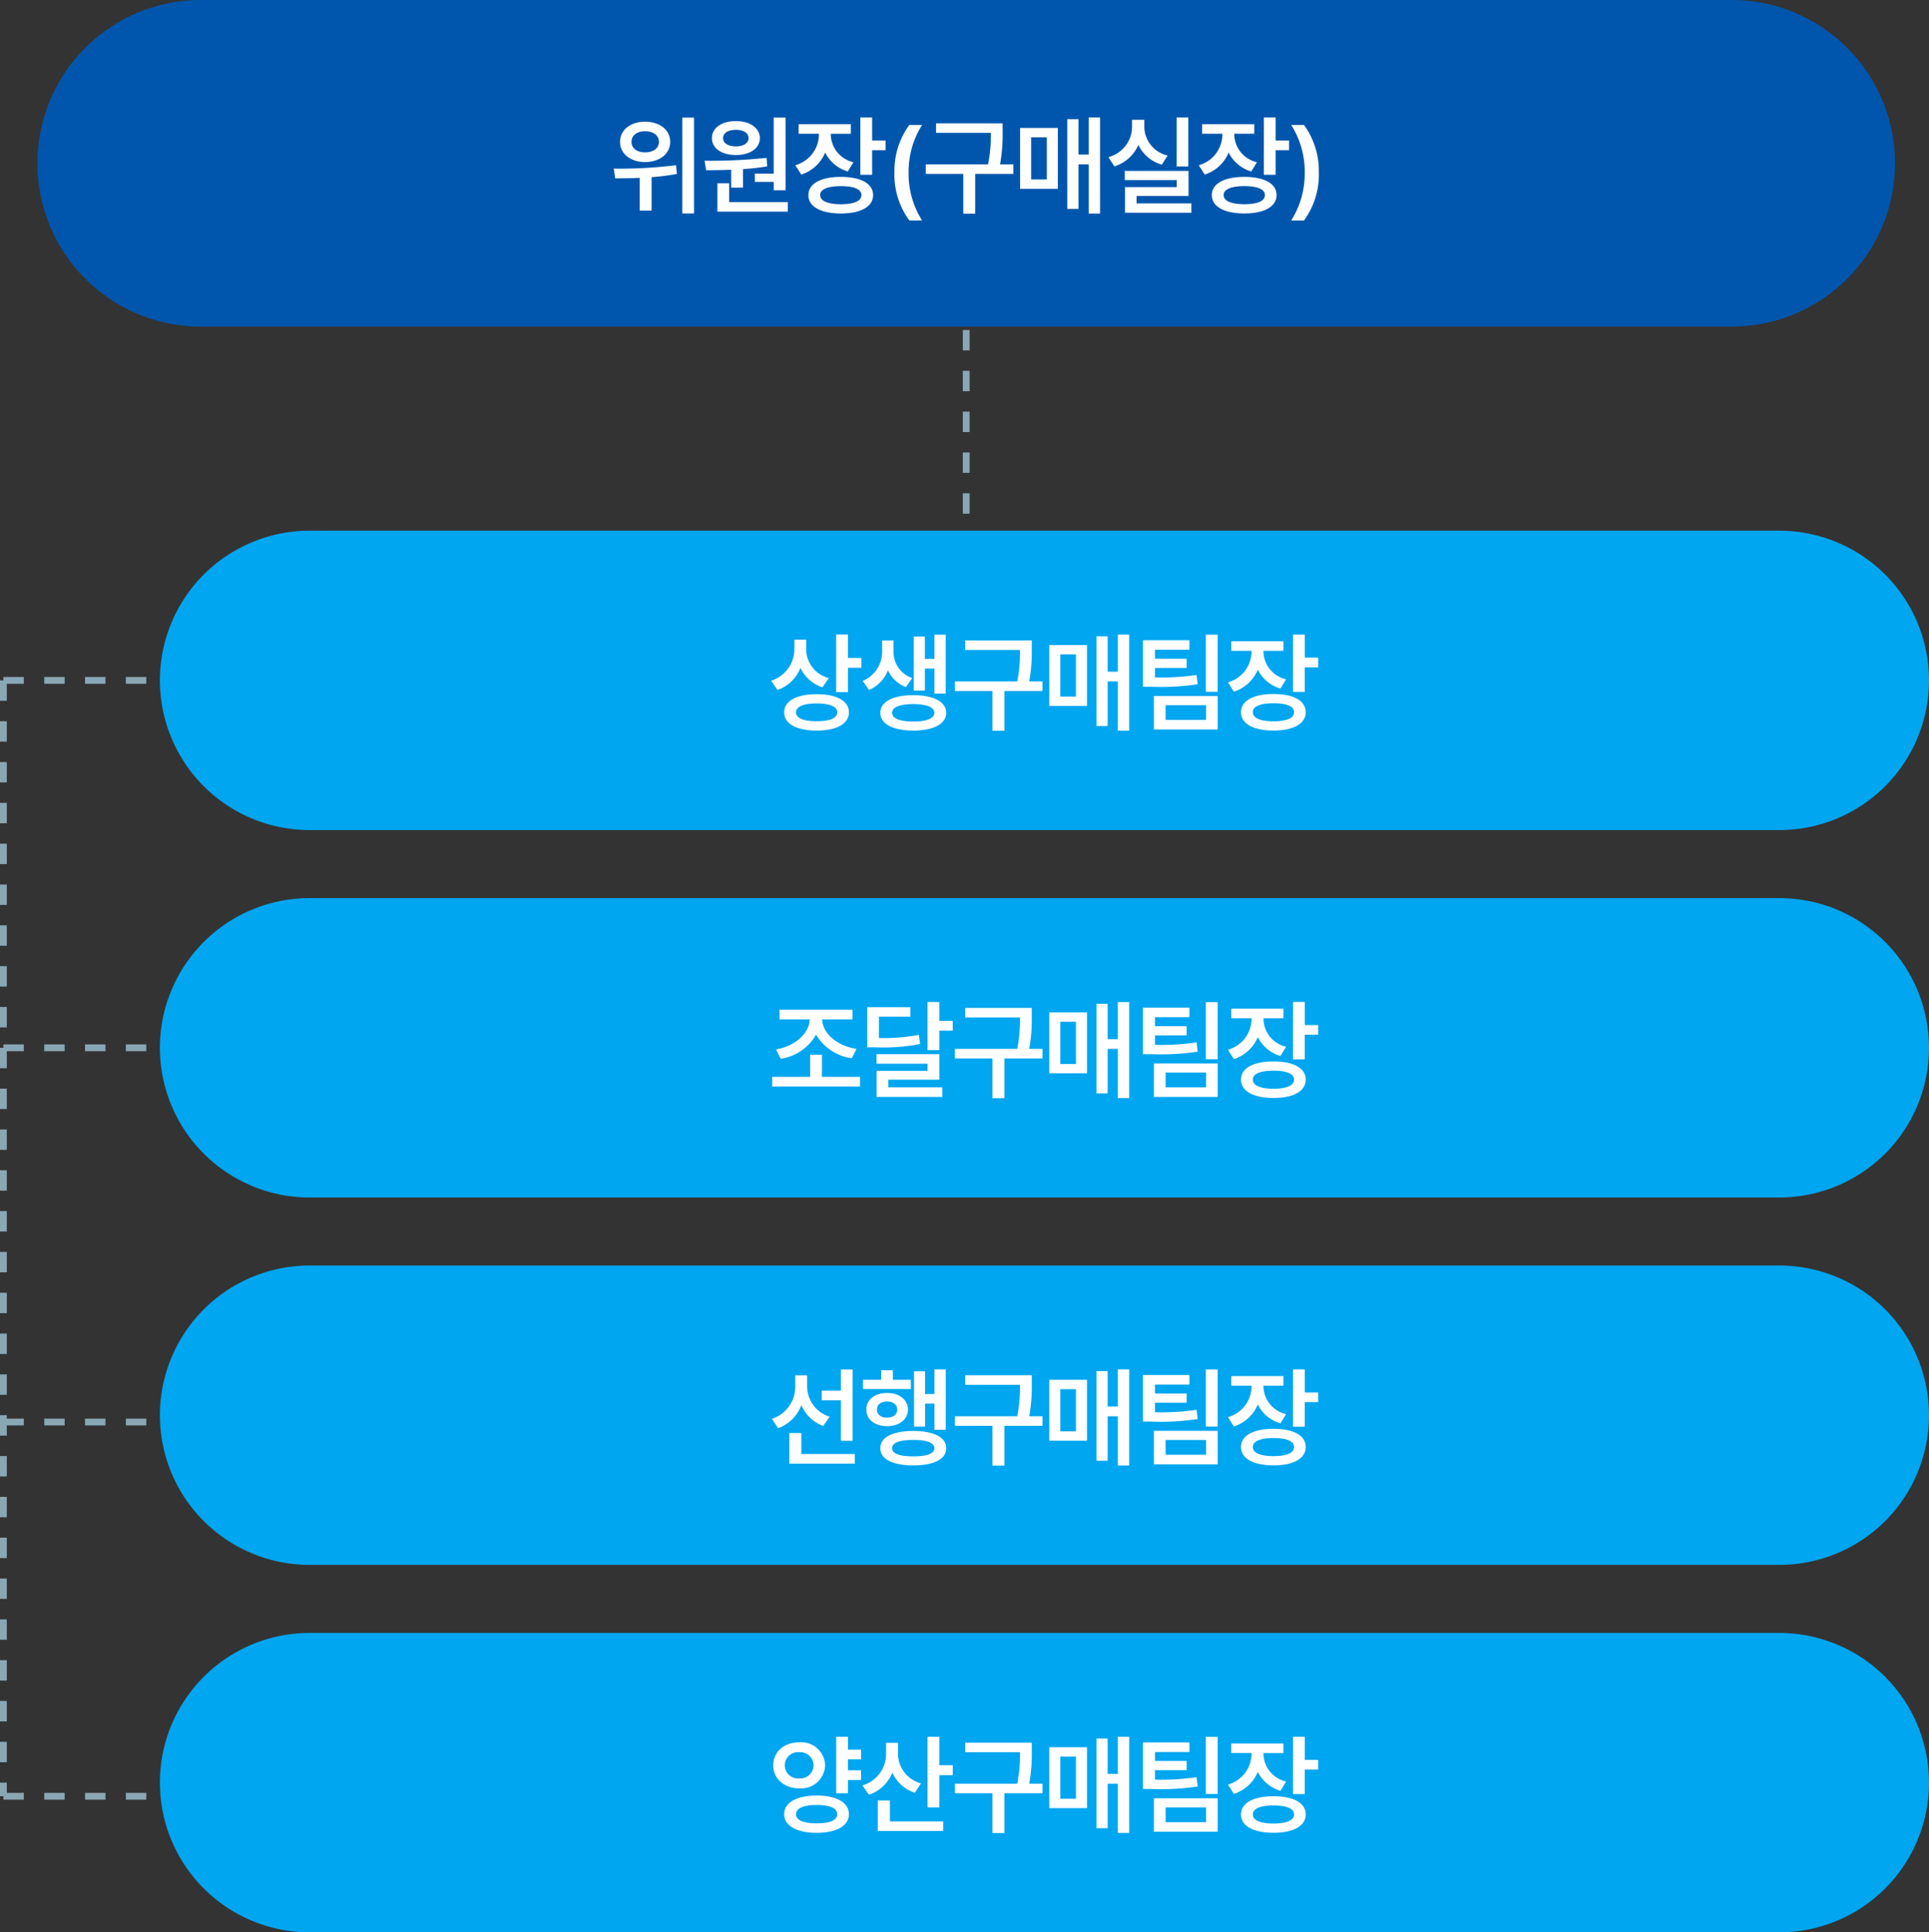
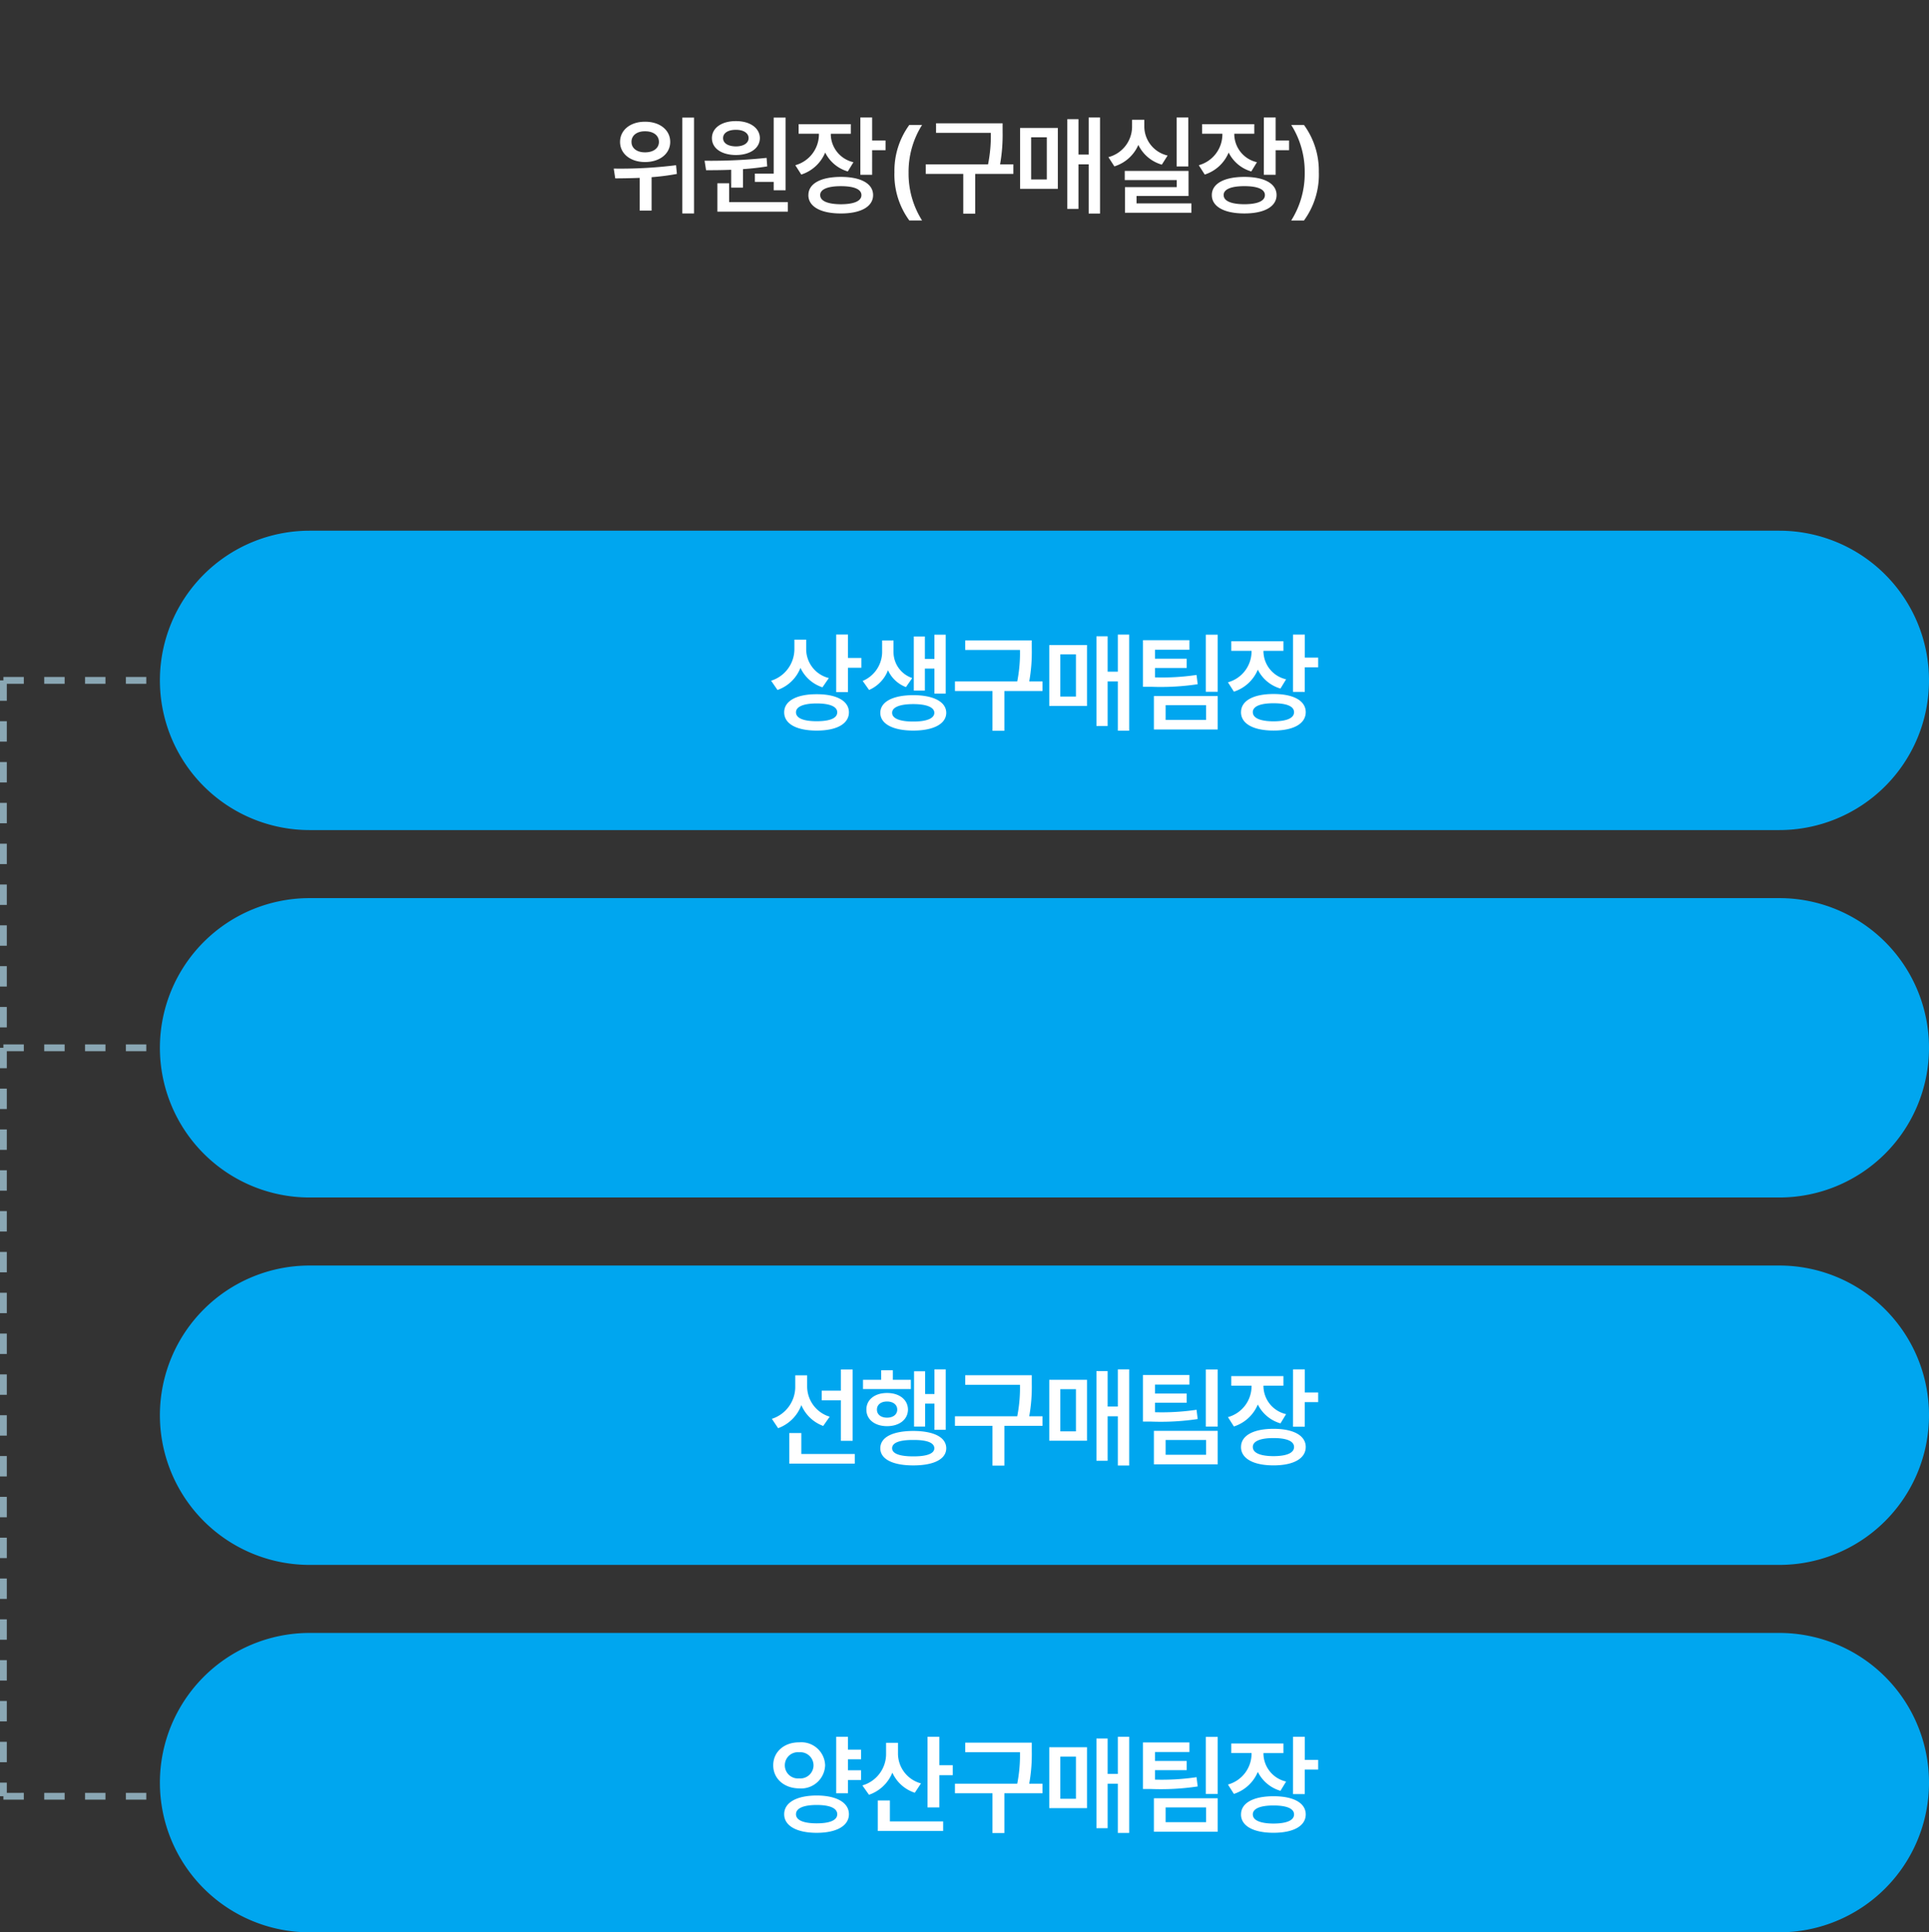
<svg xmlns="http://www.w3.org/2000/svg" width="283.5" height="284" viewBox="0 0 283.5 284">
  <rect x="0" y="0" width="283.5" height="284" fill="#333333" stroke="none" />
  <g transform="translate(1338.5 -8267)">
-     <path d="M.5,81h-1V78h1Zm0-6h-1V72h1Zm0-6h-1V66h1Zm0-6h-1V60h1Zm0-6h-1V54h1Zm0-6h-1V48h1Zm0-6h-1V42h1Zm0-6h-1V36h1Zm0-6h-1V30h1Zm0-6h-1V24h1Zm0-6h-1V18h1Zm0-6h-1V12h1Zm0-6h-1V6h1Zm0-6h-1V0h1Z" transform="translate(-1196.5 8267.5)" fill="#8aa7b4" />
    <path d="M22,0H238a22,22,0,0,1,0,44H22A22,22,0,0,1,22,0Z" transform="translate(-1315 8399)" fill="#00a6ef" />
-     <path d="M-27.109-1.734H-32.7v-3.25h-1.734v3.25h-5.578V-.312h12.906ZM-39.453-5.766l.688,1.375a7.189,7.189,0,0,0,5.2-3.539,7.206,7.206,0,0,0,5.258,3.461l.688-1.375c-2.9-.437-4.992-2.3-5.047-4.328h4.453v-1.422H-38.937v1.422H-34.5C-34.547-8.141-36.641-6.234-39.453-5.766Zm19.741-6.2h-6.328v5.891H-24.9a28.118,28.118,0,0,0,6.625-.484l-.187-1.344a28.557,28.557,0,0,1-5.859.469v-3.141h4.609Zm-4.969,8.3h7.5v1.047h-7.484V1.219h9.656V-.187h-7.937V-1.312h7.5v-3.75h-9.234Zm7.5-2h1.734V-8.531h1.969V-9.953h-1.969v-2.781h-1.734Zm15.319-6.2h-9.781v1.406H-3.6A21.5,21.5,0,0,1-4-5.844h-9.156v1.406h5.516V1.406h1.75V-4.437H-.284V-5.844H-2.237a24.731,24.731,0,0,0,.375-4.766Zm14.319-.859H10.784v5.453h-1.5v-5.2H7.644V.7H9.284V-5.844h1.5V1.391h1.672ZM.706-2.25H6.253V-11.2H.706ZM2.331-3.625v-6.2h2.3v6.2Zm18.975-8.281H14.478v6.844h1.2a36.687,36.687,0,0,0,6.844-.375L22.353-6.8a34.653,34.653,0,0,1-6.109.359V-7.828H20.9V-9.187H16.244V-10.5h5.063ZM16.088,1.219h9.375V-3.7H16.088ZM17.806-.187V-2.359h5.953V-.187Zm5.906-4.141h1.75v-8.391h-1.75Zm8.475-5.859v-.156h2.938V-11.75H27.453v1.406h2.984v.172a4.717,4.717,0,0,1-3.469,4.453l.875,1.375a5.683,5.683,0,0,0,3.516-3.234A5.381,5.381,0,0,0,34.688-4.8l.828-1.359A4.263,4.263,0,0,1,32.188-10.187Zm-3.3,8.859c0,1.7,1.828,2.7,4.781,2.7,2.93,0,4.727-1,4.734-2.7C38.4-3.016,36.6-4,33.672-4,30.719-4,28.891-3.016,28.891-1.328Zm1.734,0c0-.859,1.109-1.312,3.047-1.312s3.016.453,3.016,1.313c0,.875-1.086,1.336-3.016,1.344C31.734.008,30.625-.453,30.625-1.328Zm5.906-2.984h1.734V-7.922h1.969V-9.344H38.266v-3.391H36.531Z" transform="translate(-1185 8427)" fill="#fff" />
    <path d="M22,0H238a22,22,0,0,1,0,44H22A22,22,0,0,1,22,0Z" transform="translate(-1315 8453)" fill="#00a6ef" />
    <path d="M-34.875-10.234v-1.625h-1.75v1.609a4.934,4.934,0,0,1-3.437,4.781l.922,1.375a5.743,5.743,0,0,0,3.414-3.391,5.566,5.566,0,0,0,3.211,3.063l.953-1.359A4.656,4.656,0,0,1-34.875-10.234ZM-37.5,1.109h9.625V-.3h-7.859V-3.375H-37.5Zm4.766-9.3h2.813v5.953h1.734V-12.719h-1.734v3.109h-2.812Zm18.225-4.547h-1.656v3.625h-1.375v-3.344h-1.625v8.125h1.625V-7.7h1.375v3.844h1.656ZM-26.666-9.844h7.031V-11.2h-2.641v-1.406h-1.719V-11.2h-2.672Zm.5,3.016c-.016,1.469,1.266,2.438,3.031,2.438,1.8,0,3.063-.969,3.078-2.437-.016-1.469-1.281-2.445-3.078-2.437C-24.9-9.273-26.181-8.3-26.166-6.828Zm1.547,0c0-.727.6-1.187,1.484-1.187s1.5.461,1.5,1.188-.609,1.188-1.5,1.188S-24.619-6.1-24.619-6.828Zm.5,5.688c-.008,1.594,1.82,2.516,4.844,2.516s4.836-.922,4.844-2.516c-.008-1.625-1.828-2.539-4.844-2.547C-22.3-3.68-24.127-2.766-24.119-1.141Zm1.734,0c-.008-.82,1.094-1.234,3.109-1.219,2.008-.016,3.086.4,3.094,1.219-.008.773-1.086,1.2-3.094,1.188C-21.291.055-22.392-.367-22.384-1.141ZM-1.862-11.875h-9.781v1.406H-3.6A21.5,21.5,0,0,1-4-5.844h-9.156v1.406h5.516V1.406h1.75V-4.437H-.284V-5.844H-2.237a24.731,24.731,0,0,0,.375-4.766Zm14.319-.859H10.784v5.453h-1.5v-5.2H7.644V.7H9.284V-5.844h1.5V1.391h1.672ZM.706-2.25H6.253V-11.2H.706ZM2.331-3.625v-6.2h2.3v6.2Zm18.975-8.281H14.478v6.844h1.2a36.687,36.687,0,0,0,6.844-.375L22.353-6.8a34.653,34.653,0,0,1-6.109.359V-7.828H20.9V-9.187H16.244V-10.5h5.063ZM16.088,1.219h9.375V-3.7H16.088ZM17.806-.187V-2.359h5.953V-.187Zm5.906-4.141h1.75v-8.391h-1.75Zm8.475-5.859v-.156h2.938V-11.75H27.453v1.406h2.984v.172a4.717,4.717,0,0,1-3.469,4.453l.875,1.375a5.683,5.683,0,0,0,3.516-3.234A5.381,5.381,0,0,0,34.688-4.8l.828-1.359A4.263,4.263,0,0,1,32.188-10.187Zm-3.3,8.859c0,1.7,1.828,2.7,4.781,2.7,2.93,0,4.727-1,4.734-2.7C38.4-3.016,36.6-4,33.672-4,30.719-4,28.891-3.016,28.891-1.328Zm1.734,0c0-.859,1.109-1.312,3.047-1.312s3.016.453,3.016,1.313c0,.875-1.086,1.336-3.016,1.344C31.734.008,30.625-.453,30.625-1.328Zm5.906-2.984h1.734V-7.922h1.969V-9.344H38.266v-3.391H36.531Z" transform="translate(-1185 8481)" fill="#fff" />
    <path d="M22,0H238a22,22,0,0,1,0,44H22A22,22,0,0,1,22,0Z" transform="translate(-1315 8507)" fill="#00a6ef" />
    <path d="M-26.953-10.844h-1.922v-1.891h-1.734v8.3h1.734V-6.375h1.922V-7.812h-1.922V-9.422h1.922Zm-12.906,2.3c-.008,1.984,1.633,3.383,3.813,3.391a3.524,3.524,0,0,0,3.813-3.391,3.493,3.493,0,0,0-3.812-3.375C-38.227-11.937-39.867-10.539-39.859-8.547Zm1.609,7.188c0,1.711,1.859,2.734,4.781,2.734,2.9,0,4.727-1.023,4.734-2.734-.008-1.727-1.836-2.742-4.734-2.75C-36.391-4.1-38.25-3.086-38.25-1.359Zm.094-7.187a1.92,1.92,0,0,1,2.109-1.922,1.937,1.937,0,0,1,2.109,1.922,1.941,1.941,0,0,1-2.109,1.922A1.925,1.925,0,0,1-38.156-8.547Zm1.641,7.188c0-.883,1.109-1.359,3.047-1.359s3.016.477,3.016,1.359S-31.539-.016-33.469-.016-36.516-.469-36.516-1.359Zm14.991-8.875v-1.625h-1.75v1.609a4.805,4.805,0,0,1-3.484,4.656l.969,1.375a5.689,5.689,0,0,0,3.438-3.25,5.465,5.465,0,0,0,3.3,2.953l.906-1.375A4.548,4.548,0,0,1-21.525-10.234ZM-24.494,1.109h9.609V-.3h-7.828V-3.375h-1.781Zm7.313-3.469h1.734V-7.094h1.969V-8.562h-1.969v-4.172h-1.734Zm15.319-9.516h-9.781v1.406H-3.6A21.5,21.5,0,0,1-4-5.844h-9.156v1.406h5.516V1.406h1.75V-4.437H-.284V-5.844H-2.237a24.731,24.731,0,0,0,.375-4.766Zm14.319-.859H10.784v5.453h-1.5v-5.2H7.644V.7H9.284V-5.844h1.5V1.391h1.672ZM.706-2.25H6.253V-11.2H.706ZM2.331-3.625v-6.2h2.3v6.2Zm18.975-8.281H14.478v6.844h1.2a36.687,36.687,0,0,0,6.844-.375L22.353-6.8a34.653,34.653,0,0,1-6.109.359V-7.828H20.9V-9.187H16.244V-10.5h5.063ZM16.088,1.219h9.375V-3.7H16.088ZM17.806-.187V-2.359h5.953V-.187Zm5.906-4.141h1.75v-8.391h-1.75Zm8.475-5.859v-.156h2.938V-11.75H27.453v1.406h2.984v.172a4.717,4.717,0,0,1-3.469,4.453l.875,1.375a5.683,5.683,0,0,0,3.516-3.234A5.381,5.381,0,0,0,34.688-4.8l.828-1.359A4.263,4.263,0,0,1,32.188-10.187Zm-3.3,8.859c0,1.7,1.828,2.7,4.781,2.7,2.93,0,4.727-1,4.734-2.7C38.4-3.016,36.6-4,33.672-4,30.719-4,28.891-3.016,28.891-1.328Zm1.734,0c0-.859,1.109-1.312,3.047-1.312s3.016.453,3.016,1.313c0,.875-1.086,1.336-3.016,1.344C31.734.008,30.625-.453,30.625-1.328Zm5.906-2.984h1.734V-7.922h1.969V-9.344H38.266v-3.391H36.531Z" transform="translate(-1185 8535)" fill="#fff" />
    <path d="M26,.5H24v-1h2Zm-5,0H18v-1h3Zm-6,0H12v-1h3ZM9,.5H6v-1H9ZM3,.5H0v-1H3Z" transform="translate(-1338 8367)" fill="#8aa7b4" />
    <path d="M21,.5H18v-1h3Zm-6,0H12v-1h3ZM9,.5H6v-1H9ZM3,.5H0v-1H3Z" transform="translate(-1338 8421)" fill="#8aa7b4" />
-     <path d="M21,.5H18v-1h3Zm-6,0H12v-1h3ZM9,.5H6v-1H9ZM3,.5H0v-1H3Z" transform="translate(-1338 8476)" fill="#8aa7b4" />
    <path d="M21,.5H18v-1h3Zm-6,0H12v-1h3ZM9,.5H6v-1H9ZM3,.5H0v-1H3Z" transform="translate(-1338 8531)" fill="#8aa7b4" />
    <path d="M22,0H238a22,22,0,0,1,0,44H22A22,22,0,0,1,22,0Z" transform="translate(-1315 8345)" fill="#00a6ef" />
    <path d="M-35.016-10.484v-1.5H-36.75v1.344a4.869,4.869,0,0,1-3.422,4.688l.938,1.359a5.582,5.582,0,0,0,3.375-3.25,5.41,5.41,0,0,0,3.234,2.859l.938-1.359A4.383,4.383,0,0,1-35.016-10.484ZM-38.25-1.312c0,1.711,1.836,2.688,4.781,2.688,2.922,0,4.727-.977,4.734-2.687-.008-1.672-1.812-2.664-4.734-2.656C-36.414-3.977-38.25-2.984-38.25-1.312Zm1.734,0c0-.828,1.109-1.3,3.047-1.3s3.016.469,3.016,1.3C-30.453-.437-31.539,0-33.469,0S-36.516-.437-36.516-1.312Zm5.906-2.969h1.734V-7.859h1.969V-9.3h-1.969v-3.437h-1.734Zm8.428-5.828v-1.75h-1.672v1.75a4.646,4.646,0,0,1-2.859,4.188l.938,1.328a5.187,5.187,0,0,0,2.781-2.9,4.713,4.713,0,0,0,2.641,2.477l.922-1.328A4.03,4.03,0,0,1-22.181-10.109Zm-1.937,8.875C-24.127.4-22.252,1.375-19.275,1.375c2.953,0,4.836-.977,4.844-2.609-.008-1.625-1.891-2.594-4.844-2.594C-22.252-3.828-24.127-2.859-24.119-1.234Zm1.734,0c-.008-.828,1.148-1.281,3.109-1.281,1.93,0,3.086.453,3.094,1.281C-16.189-.4-17.345.055-19.275.047-21.236.055-22.392-.4-22.384-1.234ZM-19.2-4.5h1.625V-7.734h1.406v3.672h1.656v-8.656h-1.656v3.563h-1.406v-3.3H-19.2Zm17.334-7.375h-9.781v1.406H-3.6A21.5,21.5,0,0,1-4-5.844h-9.156v1.406h5.516V1.406h1.75V-4.437H-.284V-5.844H-2.237a24.731,24.731,0,0,0,.375-4.766Zm14.319-.859H10.784v5.453h-1.5v-5.2H7.644V.7H9.284V-5.844h1.5V1.391h1.672ZM.706-2.25H6.253V-11.2H.706ZM2.331-3.625v-6.2h2.3v6.2Zm18.975-8.281H14.478v6.844h1.2a36.687,36.687,0,0,0,6.844-.375L22.353-6.8a34.653,34.653,0,0,1-6.109.359V-7.828H20.9V-9.187H16.244V-10.5h5.063ZM16.088,1.219h9.375V-3.7H16.088ZM17.806-.187V-2.359h5.953V-.187Zm5.906-4.141h1.75v-8.391h-1.75Zm8.475-5.859v-.156h2.938V-11.75H27.453v1.406h2.984v.172a4.717,4.717,0,0,1-3.469,4.453l.875,1.375a5.683,5.683,0,0,0,3.516-3.234A5.381,5.381,0,0,0,34.688-4.8l.828-1.359A4.263,4.263,0,0,1,32.188-10.187Zm-3.3,8.859c0,1.7,1.828,2.7,4.781,2.7,2.93,0,4.727-1,4.734-2.7C38.4-3.016,36.6-4,33.672-4,30.719-4,28.891-3.016,28.891-1.328Zm1.734,0c0-.859,1.109-1.312,3.047-1.312s3.016.453,3.016,1.313c0,.875-1.086,1.336-3.016,1.344C31.734.008,30.625-.453,30.625-1.328Zm5.906-2.984h1.734V-7.922h1.969V-9.344H38.266v-3.391H36.531Z" transform="translate(-1185 8373)" fill="#fff" />
-     <path d="M24,0H249a24,24,0,0,1,0,48H24A24,24,0,0,1,24,0Z" transform="translate(-1333 8267)" fill="#0056ac" />
    <path d="M-47.7-12.109c-2.125-.008-3.672,1.2-3.672,2.969,0,1.742,1.547,2.961,3.672,2.953C-45.556-6.18-44-7.4-44-9.141-44-10.914-45.556-12.117-47.7-12.109ZM-52.3-5.219l.219,1.438c1.063-.008,2.289-.023,3.594-.078V.953h1.75V-3.961a33.146,33.146,0,0,0,3.719-.477l-.125-1.281A65.818,65.818,0,0,1-52.3-5.219Zm2.609-3.922c-.008-.977.828-1.578,1.984-1.562,1.2-.016,2.047.586,2.047,1.563,0,.945-.844,1.539-2.047,1.531C-48.861-7.6-49.7-8.2-49.689-9.141ZM-42.22,1.375H-40.5V-12.719H-42.22Zm15.178-14.094h-1.75v8.234h-2.766v1.219h2.766v1.234h1.75ZM-38.948-6.375l.219,1.391c1.109,0,2.367-.008,3.688-.062v2.625h1.734V-5.141c1.2-.086,2.4-.211,3.563-.406l-.094-1.25A79.544,79.544,0,0,1-38.948-6.375ZM-37.87-9.7c0,1.516,1.438,2.477,3.531,2.484,2.055-.008,3.5-.969,3.516-2.484-.016-1.492-1.461-2.508-3.516-2.5C-36.433-12.211-37.87-11.2-37.87-9.7Zm.8,10.813h10.359V-.3h-8.625V-3.062h-1.734ZM-36.23-9.7c0-.766.758-1.227,1.891-1.219,1.078-.008,1.852.453,1.859,1.219-.008.766-.781,1.211-1.859,1.219C-35.472-8.492-36.23-8.937-36.23-9.7Zm15.834-.484v-.156h2.938V-11.75H-25.13v1.406h2.984v.172a4.717,4.717,0,0,1-3.469,4.453l.875,1.375a5.683,5.683,0,0,0,3.516-3.234A5.381,5.381,0,0,0-17.9-4.8l.828-1.359A4.263,4.263,0,0,1-20.4-10.187Zm-3.3,8.859c0,1.7,1.828,2.7,4.781,2.7,2.93,0,4.727-1,4.734-2.7C-14.184-3.016-15.981-4-18.911-4-21.864-4-23.692-3.016-23.692-1.328Zm1.734,0c0-.859,1.109-1.312,3.047-1.312s3.016.453,3.016,1.313c0,.875-1.086,1.336-3.016,1.344C-20.848.008-21.958-.453-21.958-1.328Zm5.906-2.984h1.734V-7.922h1.969V-9.344h-1.969v-3.391h-1.734Zm5.006-.3A11.406,11.406,0,0,0-8.858,2.406h1.875A12.86,12.86,0,0,1-8.967-4.609a12.9,12.9,0,0,1,1.984-7.031H-8.858A11.421,11.421,0,0,0-11.045-4.609Zm15.9-7.266H-4.93v1.406H3.117a21.5,21.5,0,0,1-.406,4.625H-6.445v1.406H-.93V1.406H.82V-4.437H6.43V-5.844H4.477a24.731,24.731,0,0,0,.375-4.766Zm14.319-.859H17.5v5.453H16v-5.2H14.358V.7H16V-5.844h1.5V1.391H19.17ZM7.42-2.25h5.547V-11.2H7.42ZM9.045-3.625v-6.2h2.3v6.2Zm23.1-9.109H30.427v7.2h1.719ZM20.4-6.906l.875,1.359A5.644,5.644,0,0,0,24.8-8.7a5.513,5.513,0,0,0,3.453,2.9L29.1-7.141A4.4,4.4,0,0,1,25.677-11.3v-1.094h-1.8V-11.3A4.642,4.642,0,0,1,20.4-6.906ZM22.8-3.531h7.641V-2.5H22.833V1.266H32.6V-.109H24.536V-1.2h7.641V-4.875H22.8Zm16.1-6.656v-.156h2.938V-11.75H34.167v1.406h2.984v.172a4.717,4.717,0,0,1-3.469,4.453l.875,1.375a5.683,5.683,0,0,0,3.516-3.234A5.381,5.381,0,0,0,41.4-4.8l.828-1.359A4.263,4.263,0,0,1,38.9-10.187ZM35.6-1.328c0,1.7,1.828,2.7,4.781,2.7,2.93,0,4.727-1,4.734-2.7C45.112-3.016,43.316-4,40.386-4,37.433-4,35.6-3.016,35.6-1.328Zm1.734,0c0-.859,1.109-1.312,3.047-1.312S43.4-2.187,43.4-1.328c0,.875-1.086,1.336-3.016,1.344C38.448.008,37.339-.453,37.339-1.328Zm5.906-2.984H44.98V-7.922h1.969V-9.344H44.98v-3.391H43.245Zm8.084-.312a11.406,11.406,0,0,0-2.187-7.016H47.267a12.86,12.86,0,0,1,1.984,7.016,12.9,12.9,0,0,1-1.984,7.031h1.875A11.421,11.421,0,0,0,51.33-4.625Z" transform="translate(-1196 8297)" fill="#fff" />
    <path d="M.5,164h-1v-2h1Zm0-5h-1v-3h1Zm0-6h-1v-3h1Zm0-6h-1v-3h1Zm0-6h-1v-3h1Zm0-6h-1v-3h1Zm0-6h-1v-3h1Zm0-6h-1v-3h1Zm0-6h-1v-3h1Zm0-6h-1v-3h1Zm0-6h-1v-3h1Zm0-6h-1V96h1Zm0-6h-1V90h1Zm0-6h-1V84h1Zm0-6h-1V78h1Zm0-6h-1V72h1Zm0-6h-1V66h1Zm0-6h-1V60h1Zm0-6h-1V54h1Zm0-6h-1V48h1Zm0-6h-1V42h1Zm0-6h-1V36h1Zm0-6h-1V30h1Zm0-6h-1V24h1Zm0-6h-1V18h1Zm0-6h-1V12h1Zm0-6h-1V6h1Zm0-6h-1V0h1Z" transform="translate(-1338 8367)" fill="#8aa7b4" />
  </g>
</svg>